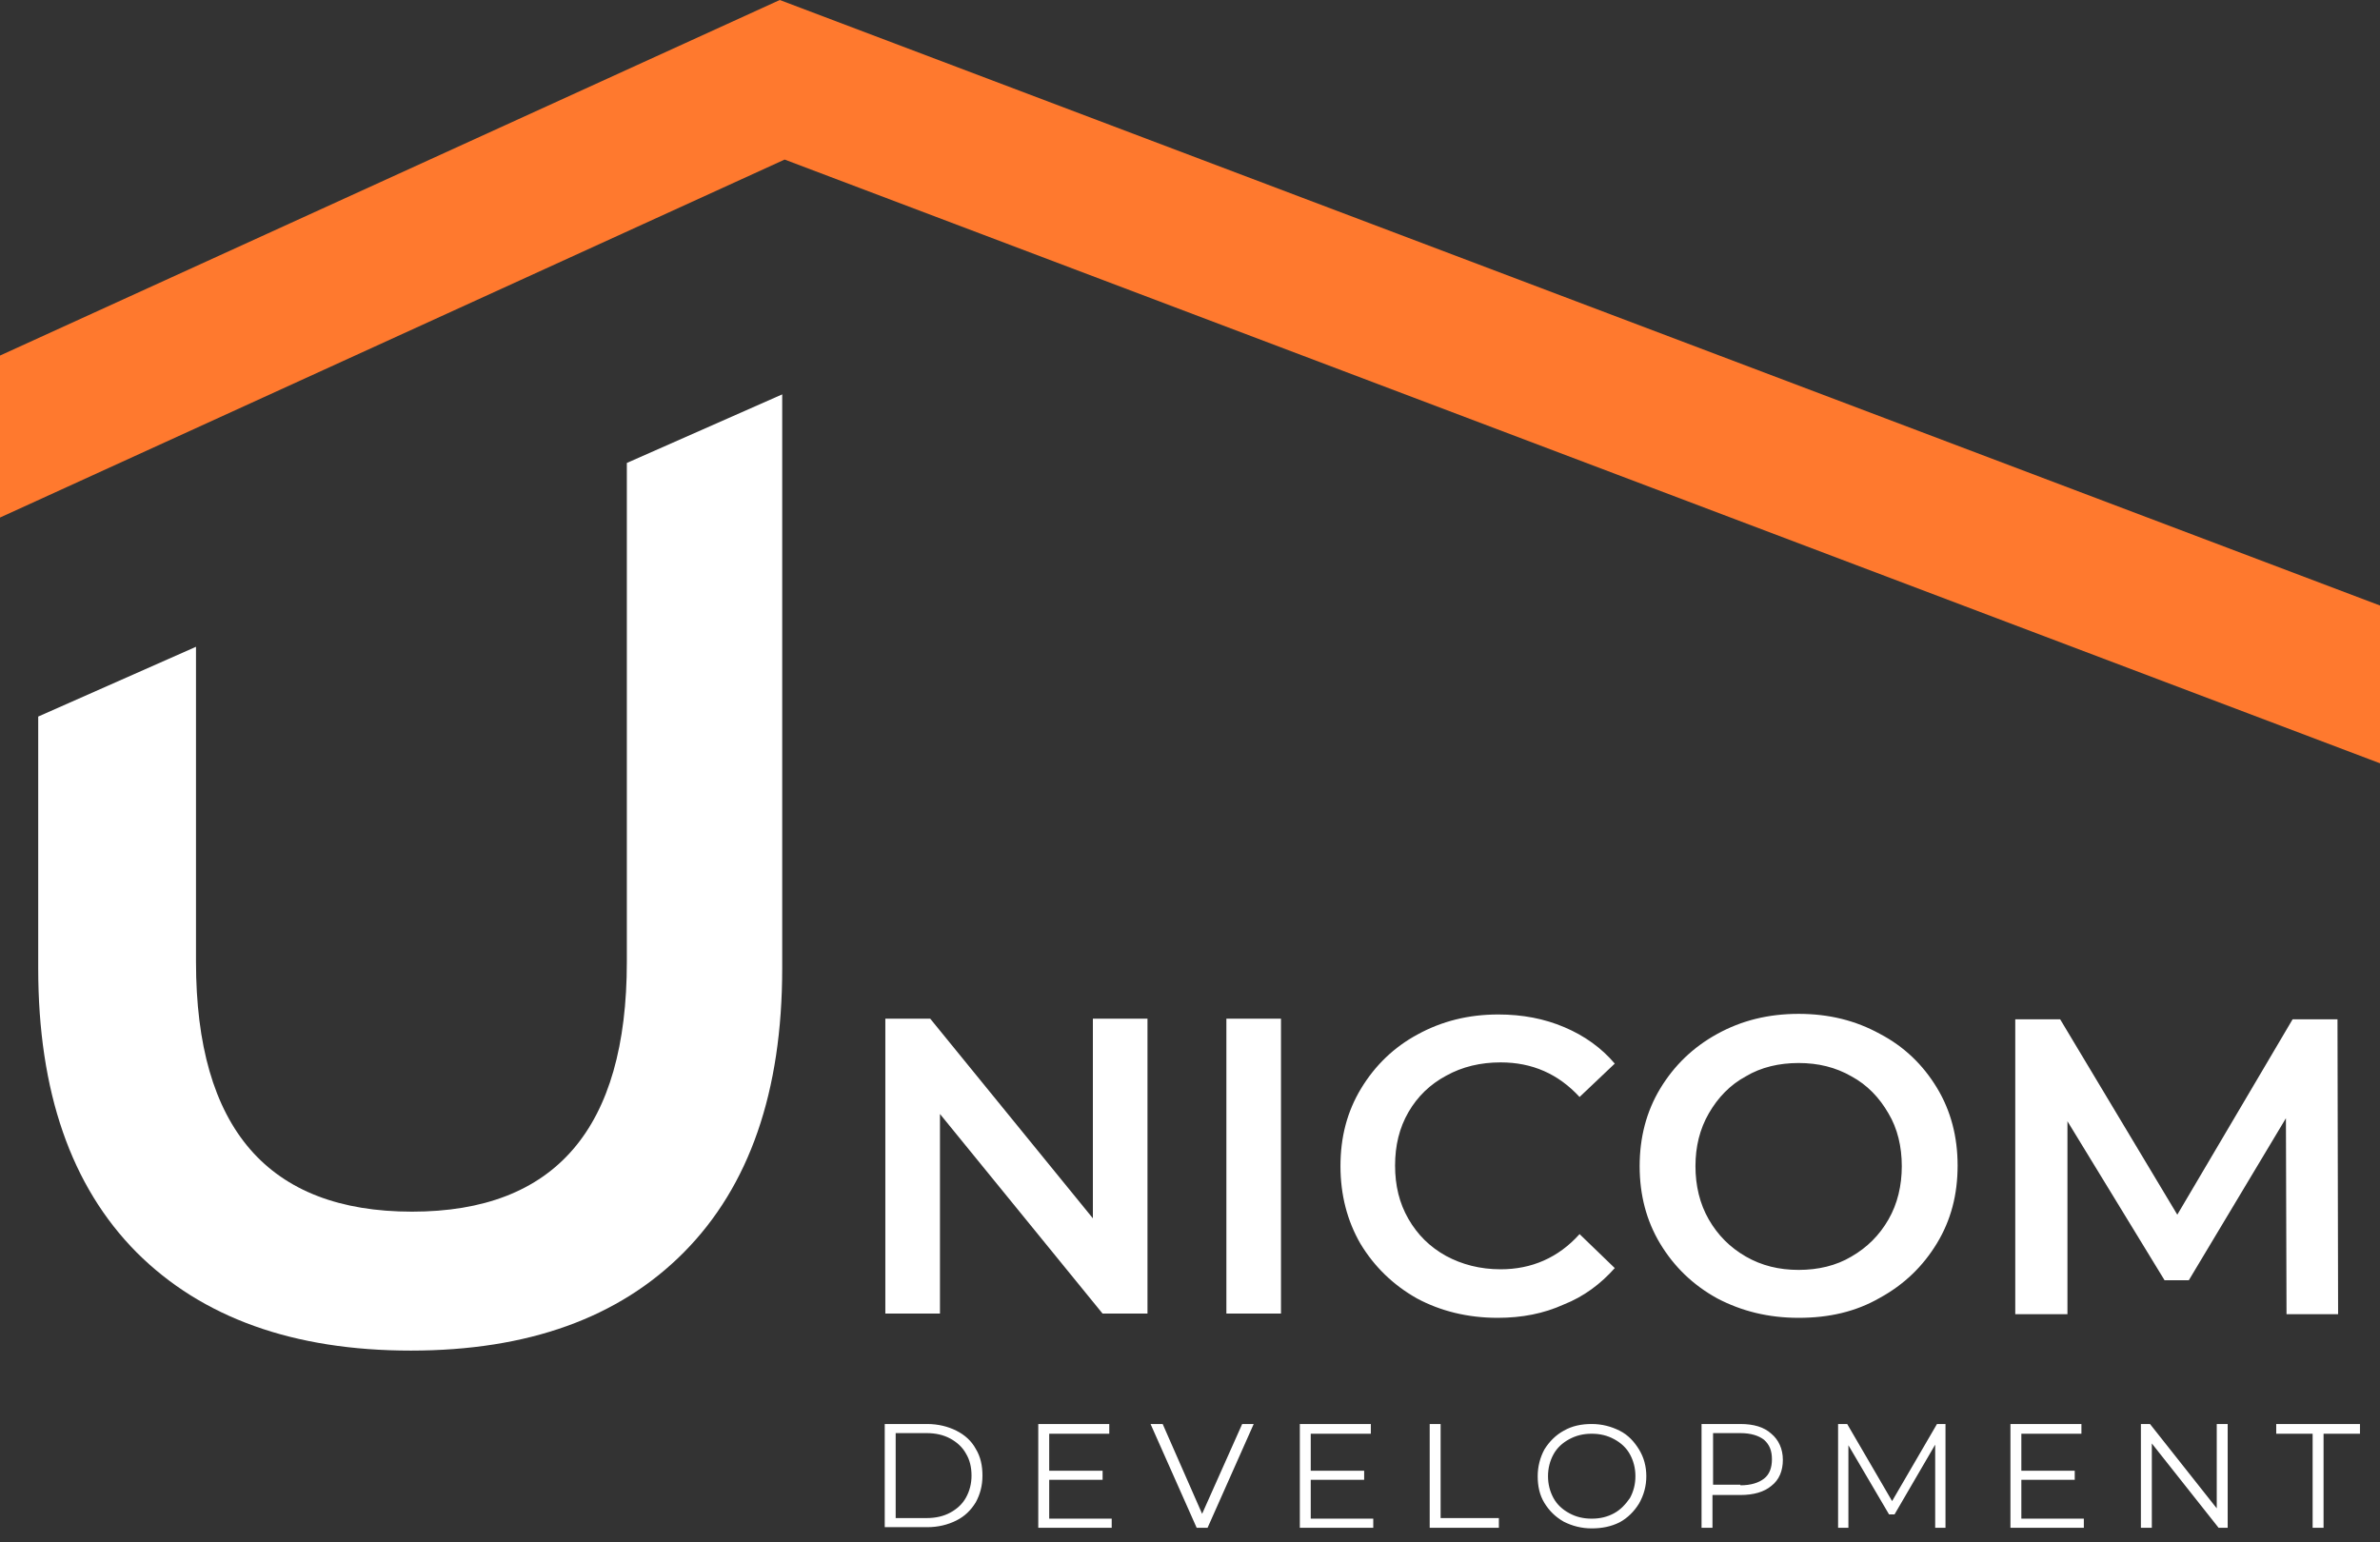
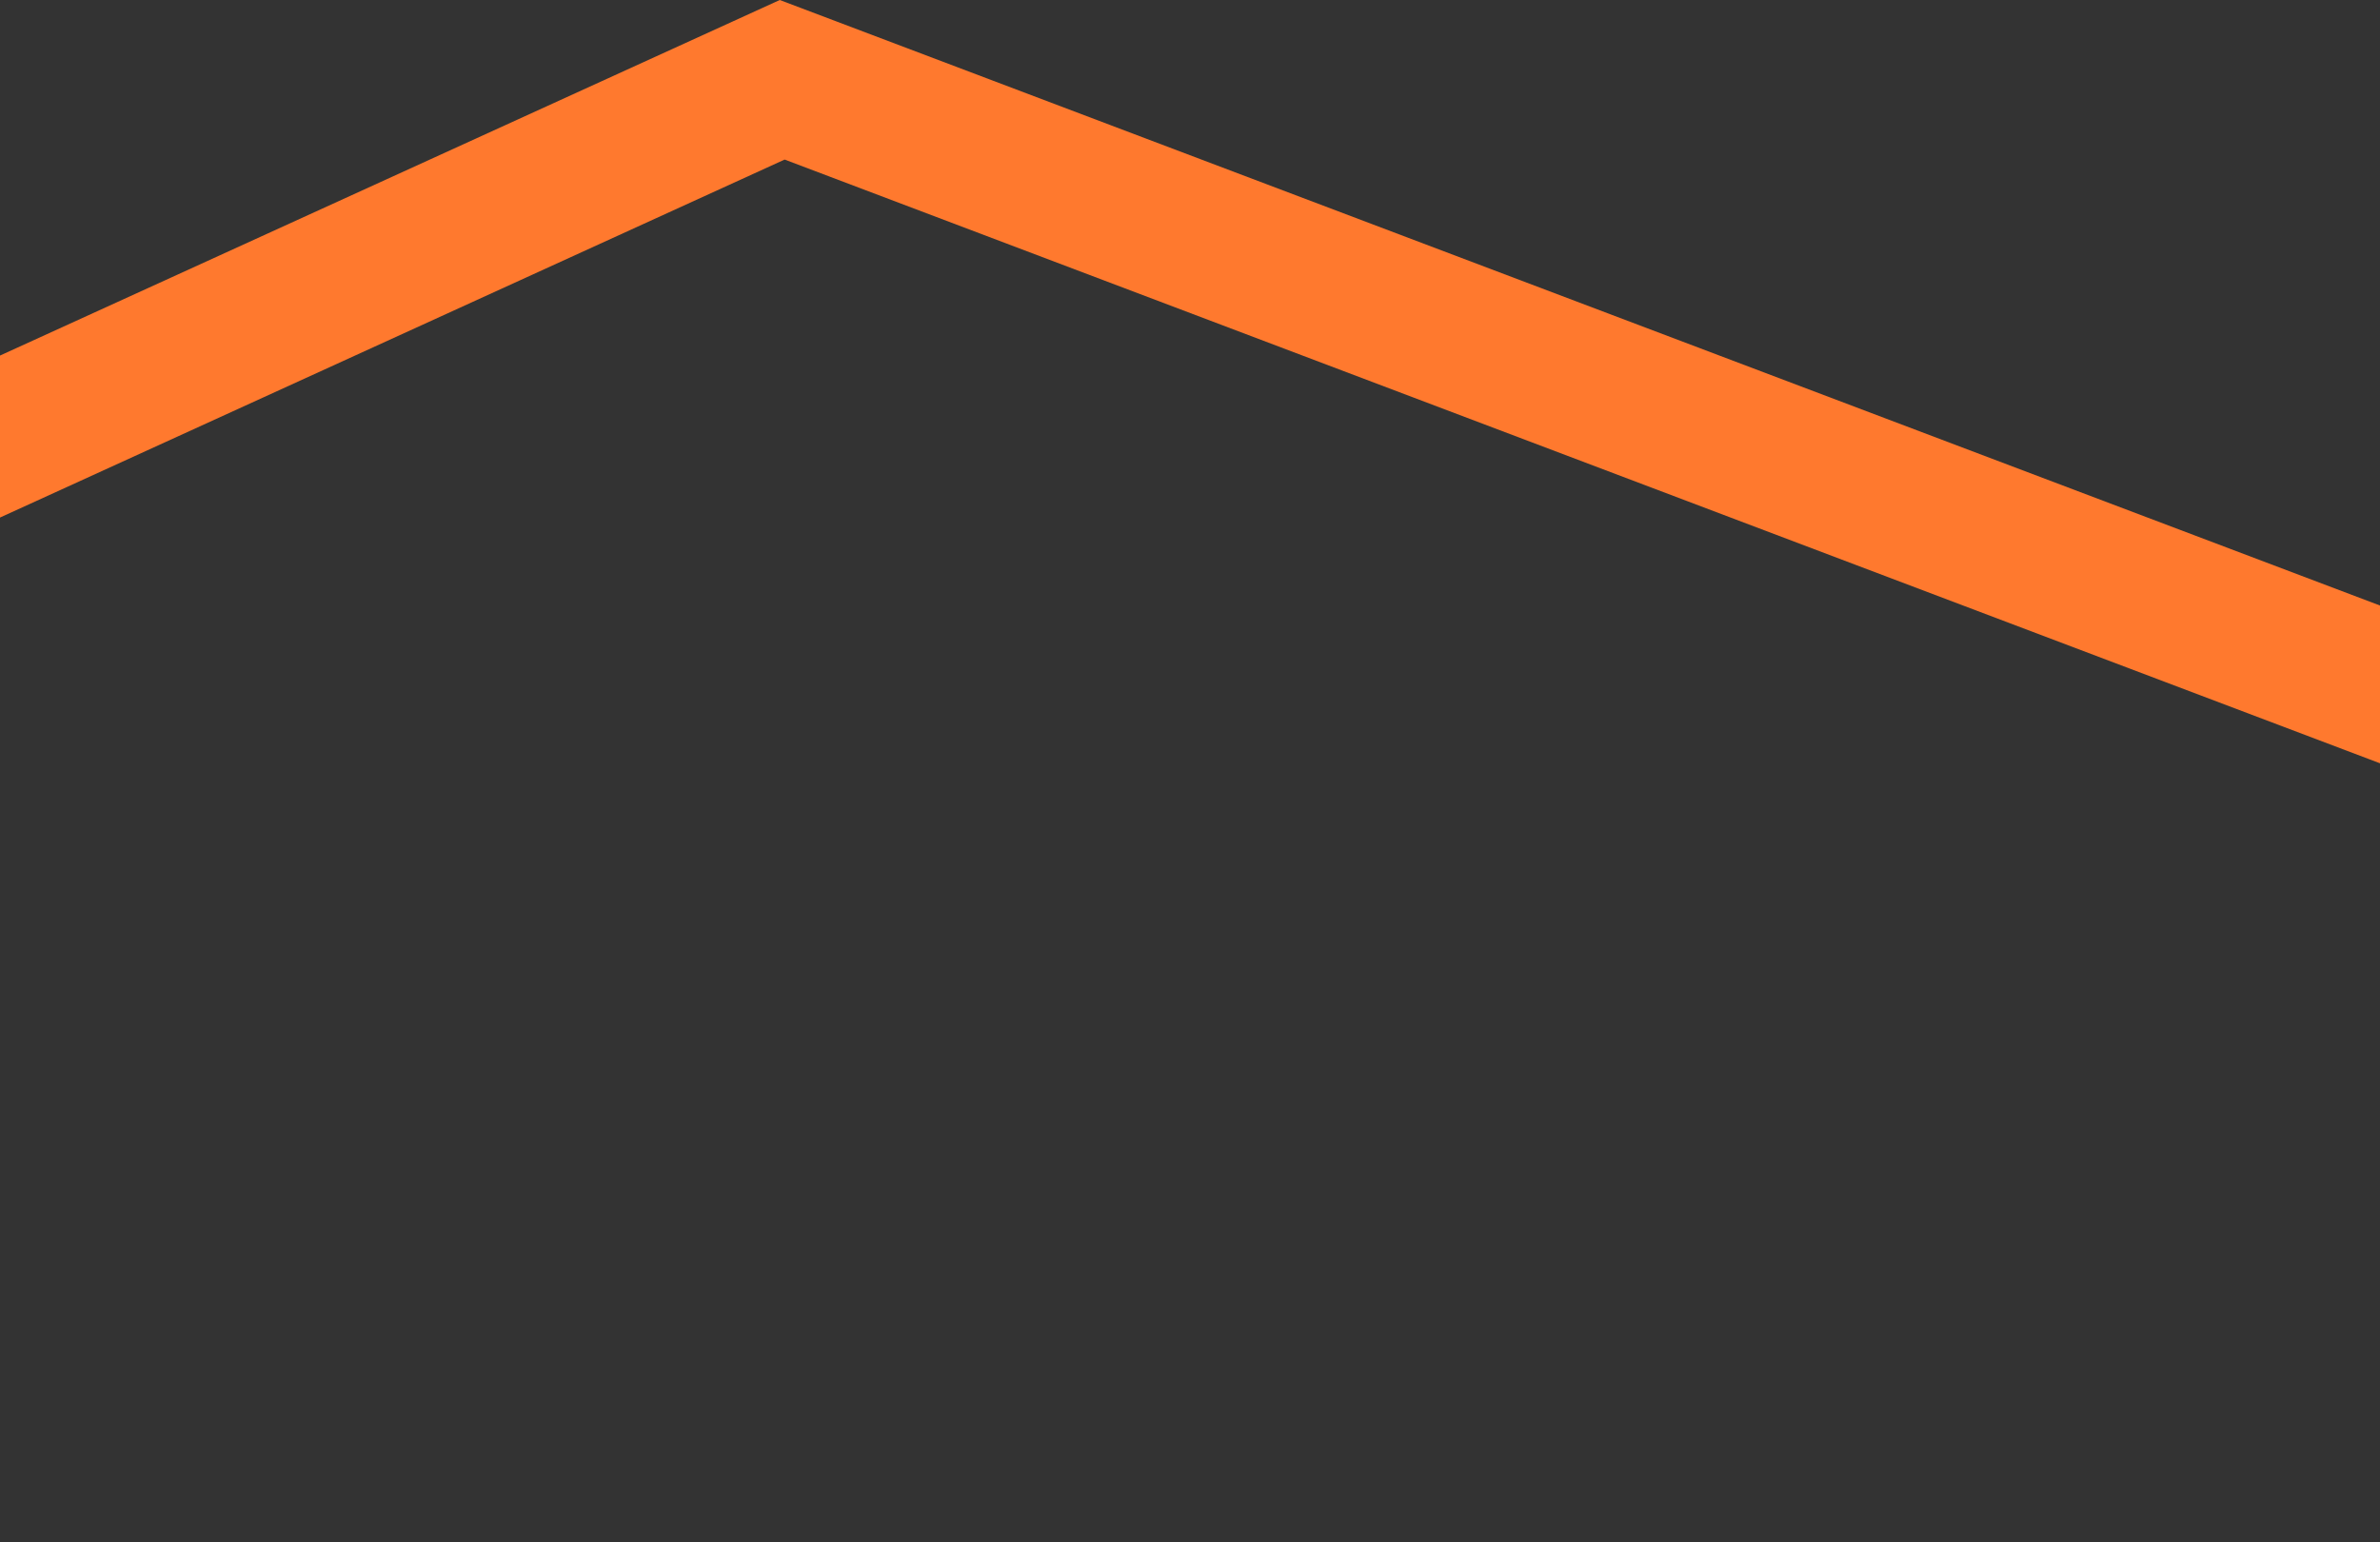
<svg xmlns="http://www.w3.org/2000/svg" width="108" height="70" viewBox="0 0 108 70" fill="none">
  <rect x="0" y="0" width="108" height="70" fill="#333333" stroke="none" />
-   <path d="M52.071 46.234V59.617H50.033L42.654 50.558V59.617H40.175V46.234H42.213L49.593 55.294V46.234H52.071ZM55.651 46.234H58.129V59.617H55.651V46.234ZM67.96 59.81C66.611 59.81 65.372 59.507 64.298 58.929C63.224 58.323 62.37 57.497 61.737 56.451C61.131 55.404 60.828 54.22 60.828 52.926C60.828 51.604 61.131 50.448 61.764 49.401C62.398 48.355 63.251 47.529 64.325 46.95C65.427 46.345 66.638 46.042 67.988 46.042C69.089 46.042 70.08 46.234 70.989 46.62C71.898 47.005 72.669 47.556 73.275 48.272L71.678 49.787C70.714 48.74 69.53 48.217 68.098 48.217C67.189 48.217 66.363 48.41 65.62 48.823C64.903 49.208 64.325 49.759 63.912 50.475C63.499 51.191 63.306 51.99 63.306 52.898C63.306 53.807 63.499 54.606 63.912 55.322C64.325 56.038 64.876 56.588 65.62 57.001C66.335 57.387 67.162 57.607 68.098 57.607C69.502 57.607 70.714 57.084 71.678 56.01L73.275 57.552C72.641 58.268 71.87 58.846 70.962 59.204C70.053 59.617 69.062 59.81 67.96 59.81ZM81.618 59.81C80.242 59.81 79.03 59.507 77.928 58.929C76.827 58.323 75.973 57.497 75.34 56.451C74.707 55.404 74.404 54.22 74.404 52.926C74.404 51.632 74.707 50.448 75.34 49.401C75.973 48.355 76.827 47.529 77.928 46.923C79.03 46.317 80.242 46.014 81.618 46.014C82.995 46.014 84.207 46.317 85.308 46.923C86.41 47.501 87.263 48.327 87.897 49.374C88.53 50.42 88.833 51.604 88.833 52.898C88.833 54.22 88.53 55.377 87.897 56.423C87.263 57.469 86.41 58.296 85.308 58.901C84.207 59.535 82.995 59.81 81.618 59.81ZM81.618 57.635C82.5 57.635 83.326 57.442 84.014 57.029C84.73 56.616 85.281 56.065 85.694 55.349C86.107 54.633 86.3 53.807 86.3 52.926C86.3 52.045 86.107 51.219 85.694 50.53C85.281 49.814 84.73 49.236 84.014 48.85C83.298 48.437 82.5 48.245 81.618 48.245C80.737 48.245 79.911 48.437 79.223 48.85C78.507 49.236 77.956 49.814 77.543 50.53C77.13 51.246 76.937 52.045 76.937 52.926C76.937 53.807 77.13 54.633 77.543 55.349C77.956 56.065 78.507 56.616 79.223 57.029C79.939 57.442 80.737 57.635 81.618 57.635ZM103.758 59.617L103.731 50.751L99.325 58.103H98.223L93.817 50.888V59.645H91.449V46.262H93.487L98.802 55.129L104.034 46.262H106.071L106.099 59.645H103.758V59.617Z" fill="white" />
-   <path d="M35.495 17.899V43.949C35.495 49.539 34.008 53.835 31.034 56.836C28.087 59.81 23.957 61.297 18.642 61.297C13.327 61.297 9.169 59.81 6.195 56.836C3.221 53.835 1.734 49.539 1.734 43.949V32.521L8.894 29.354V43.646C8.894 51.219 12.171 54.991 18.697 54.991C25.196 54.991 28.445 51.219 28.445 43.646V21.011L35.495 17.899Z" fill="white" />
  <path d="M108 27.482V34.642L35.605 7.242L0 23.489V16.137L35.385 0L108 27.482Z" fill="#FF792E" />
-   <path d="M40.148 64.629H42.076C42.572 64.629 43.012 64.74 43.398 64.932C43.783 65.125 44.086 65.4 44.279 65.758C44.499 66.116 44.582 66.529 44.582 66.97C44.582 67.438 44.472 67.824 44.279 68.182C44.059 68.54 43.783 68.815 43.398 69.008C43.012 69.201 42.572 69.311 42.076 69.311H40.148V64.629ZM42.048 68.898C42.462 68.898 42.819 68.815 43.122 68.65C43.425 68.485 43.673 68.264 43.838 67.961C44.004 67.659 44.086 67.328 44.086 66.97C44.086 66.585 44.004 66.254 43.838 65.979C43.673 65.676 43.425 65.456 43.122 65.29C42.819 65.125 42.462 65.042 42.048 65.042H40.644V68.898H42.048ZM50.447 68.898V69.338H47.115V64.629H50.337V65.07H47.611V66.75H50.034V67.163H47.611V68.925H50.447V68.898ZM56.891 64.629L54.798 69.338H54.302L52.21 64.629H52.76L54.55 68.705L56.368 64.629H56.891ZM62.316 68.898V69.338H58.984V64.629H62.206V65.07H59.479V66.75H61.903V67.163H59.479V68.925H62.316V68.898ZM64.877 64.629H65.372V68.898H68.016V69.338H64.877V64.629ZM72.229 69.366C71.761 69.366 71.348 69.256 70.962 69.063C70.577 68.843 70.301 68.567 70.081 68.209C69.861 67.851 69.778 67.438 69.778 66.998C69.778 66.557 69.888 66.144 70.081 65.786C70.301 65.428 70.604 65.125 70.962 64.932C71.348 64.712 71.761 64.629 72.229 64.629C72.697 64.629 73.11 64.74 73.496 64.932C73.881 65.125 74.157 65.428 74.377 65.786C74.597 66.144 74.707 66.557 74.707 66.998C74.707 67.438 74.597 67.851 74.377 68.237C74.157 68.595 73.854 68.898 73.496 69.09C73.11 69.283 72.697 69.366 72.229 69.366ZM72.229 68.925C72.615 68.925 72.945 68.843 73.248 68.677C73.551 68.512 73.771 68.264 73.964 67.989C74.129 67.686 74.212 67.356 74.212 66.998C74.212 66.64 74.129 66.309 73.964 66.006C73.799 65.703 73.551 65.483 73.248 65.318C72.945 65.153 72.615 65.07 72.229 65.07C71.844 65.07 71.513 65.153 71.21 65.318C70.907 65.483 70.659 65.703 70.494 66.006C70.329 66.309 70.246 66.64 70.246 66.998C70.246 67.356 70.329 67.686 70.494 67.989C70.659 68.292 70.907 68.512 71.21 68.677C71.513 68.843 71.844 68.925 72.229 68.925ZM78.976 64.629C79.581 64.629 80.049 64.767 80.38 65.07C80.71 65.345 80.903 65.758 80.903 66.254C80.903 66.75 80.738 67.163 80.38 67.438C80.049 67.713 79.581 67.851 78.976 67.851H77.709V69.338H77.213V64.629H78.976ZM78.976 67.411C79.444 67.411 79.802 67.3 80.049 67.108C80.297 66.915 80.407 66.612 80.407 66.227C80.407 65.841 80.297 65.566 80.049 65.345C79.802 65.153 79.444 65.042 78.976 65.042H77.736V67.383H78.976V67.411ZM88.283 64.629V69.338H87.815V65.566L85.97 68.732H85.722L83.877 65.593V69.338H83.409V64.629H83.822L85.86 68.127L87.897 64.629H88.283ZM94.561 68.898V69.338H91.23V64.629H94.451V65.07H91.725V66.75H94.148V67.163H91.725V68.925H94.561V68.898ZM101.088 64.629V69.338H100.675L97.646 65.511V69.338H97.15V64.629H97.563L100.592 68.457V64.629H101.088ZM104.943 65.07H103.291V64.629H107.091V65.07H105.439V69.338H104.943V65.07Z" fill="white" />
</svg>